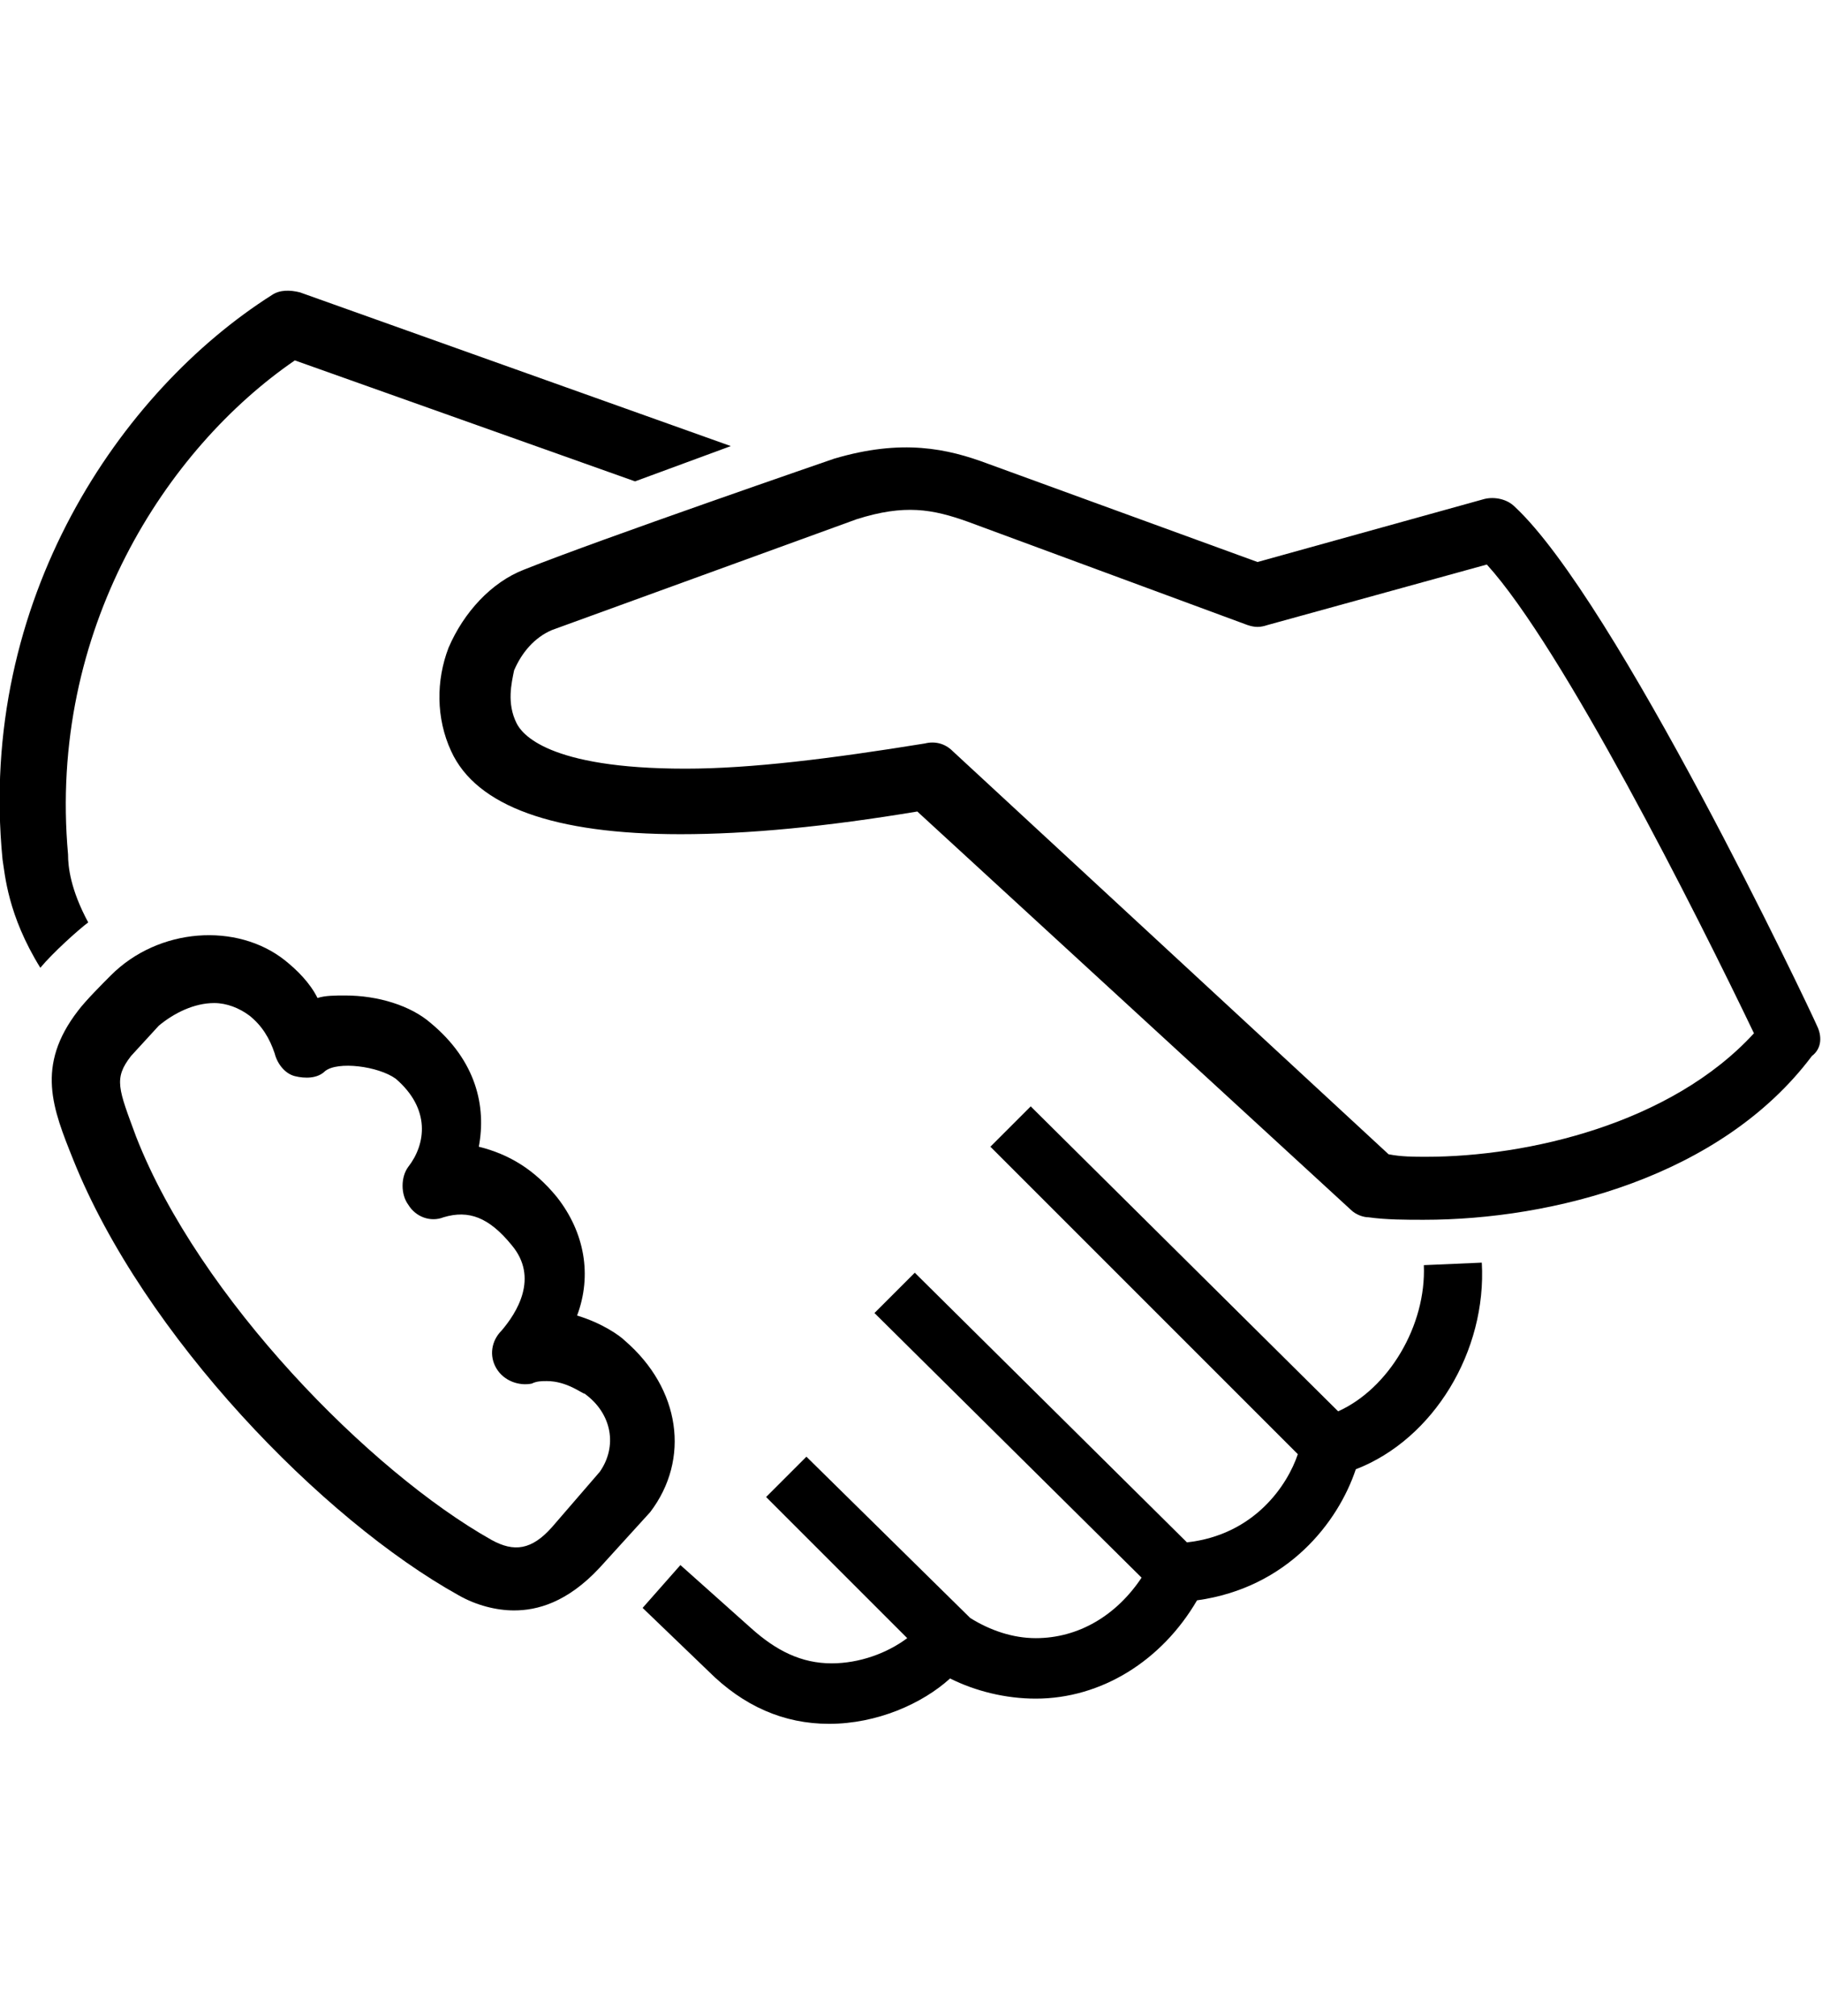
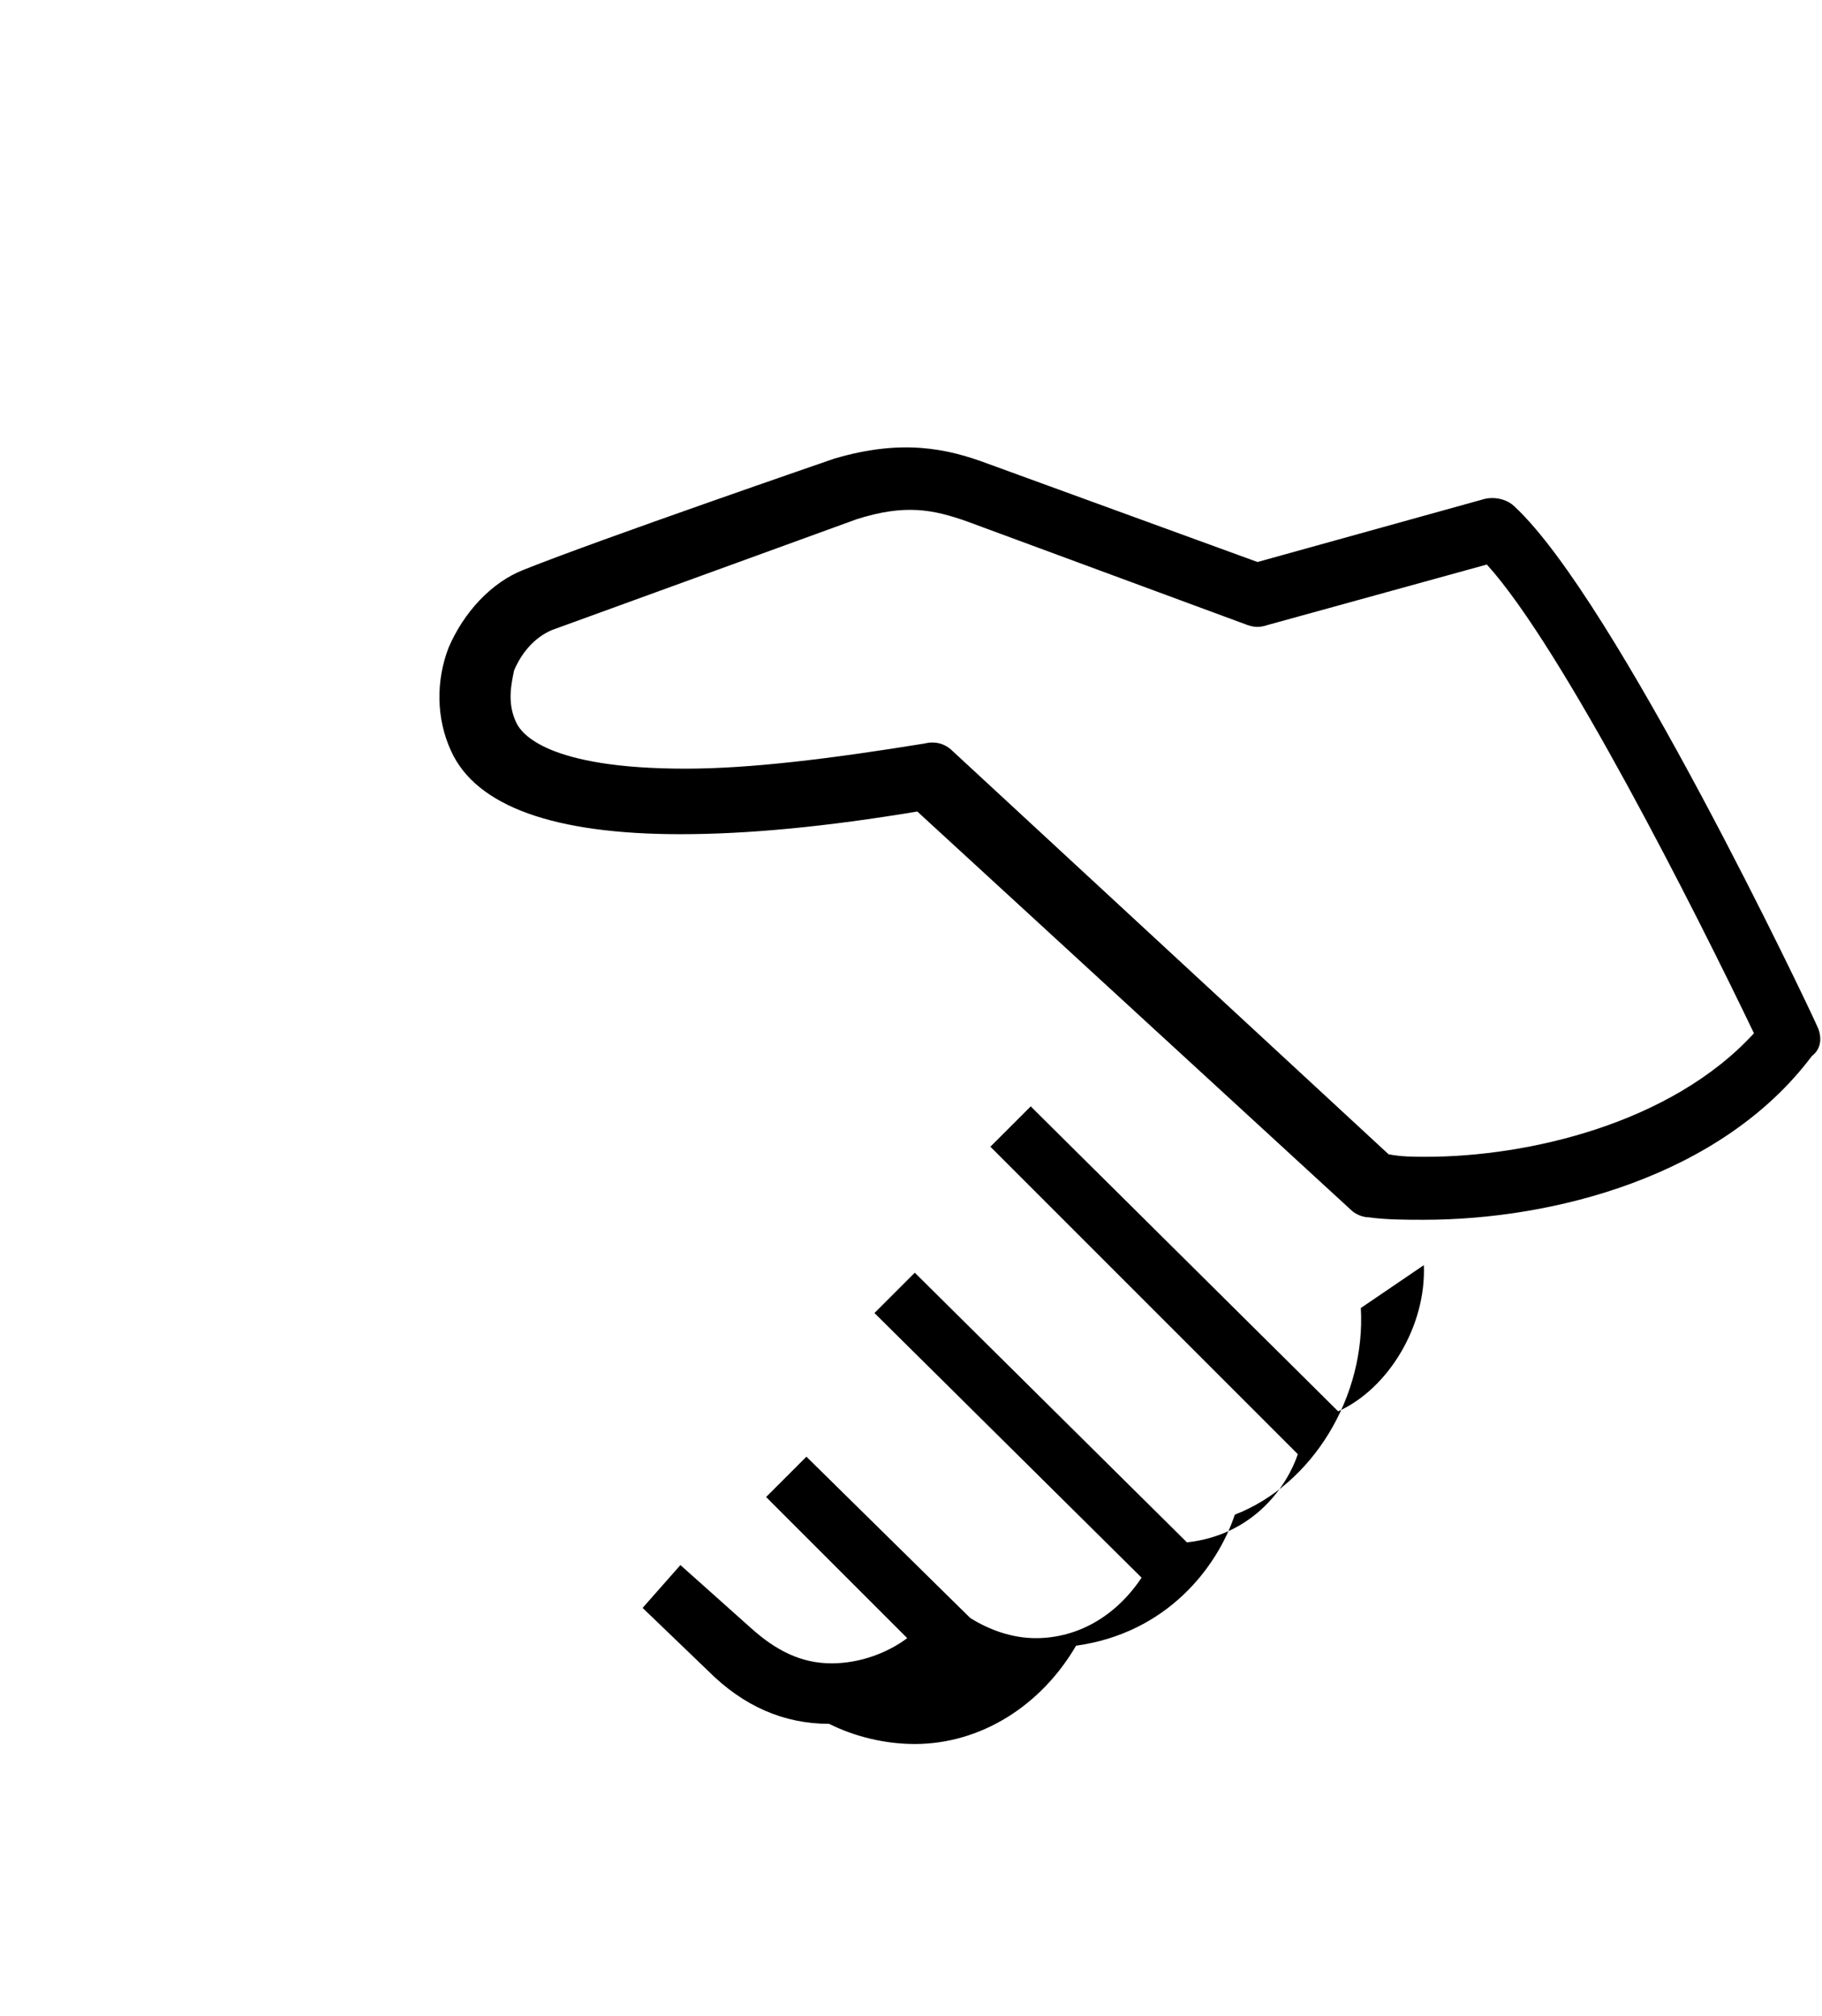
<svg xmlns="http://www.w3.org/2000/svg" version="1.1" id="圖層_1" x="0px" y="0px" viewBox="0 0 72.3 80" style="enable-background:new 0 0 72.3 80;" xml:space="preserve">
-   <path d="M3.5,36.6c-0.7-1.3-0.8-2.2-0.8-2.7c-0.8-8.9,3.9-16.1,9-19.6l13.5,4.8l3.8-1.4l-17.1-6.1c-0.4-0.1-0.8-0.1-1.1,0.1  c-6,3.8-11.7,12.1-10.7,22.4c0.1,0.6,0.2,2.2,1.5,4.3C2.1,37.8,3.1,36.9,3.5,36.6z" />
-   <path d="M56.5,50.2c0.1,2.4-1.4,4.9-3.4,5.8L40.9,43.9l-1.6,1.6l12.2,12.2c-0.4,1.2-1.7,3.2-4.4,3.5L36.3,50.5l-1.6,1.6l10.6,10.5  c-1,1.5-2.5,2.4-4.2,2.4c-0.9,0-1.8-0.3-2.6-0.8L32,57.8l-1.6,1.6l5.6,5.6c-0.8,0.6-1.9,1-3,1c-1.2,0-2.2-0.5-3.2-1.4L27,62.1  l-1.5,1.7c0,0,0,0,0,0l2.6,2.5c1.4,1.4,3,2.1,4.8,2.1c1.9,0,3.7-0.8,4.8-1.8c1,0.5,2.2,0.8,3.4,0.8c2.6,0,5-1.5,6.4-3.9  c3.6-0.5,5.6-3.1,6.3-5.2c3.1-1.2,5.2-4.7,5-8.2L56.5,50.2z" />
+   <path d="M56.5,50.2c0.1,2.4-1.4,4.9-3.4,5.8L40.9,43.9l-1.6,1.6l12.2,12.2c-0.4,1.2-1.7,3.2-4.4,3.5L36.3,50.5l-1.6,1.6l10.6,10.5  c-1,1.5-2.5,2.4-4.2,2.4c-0.9,0-1.8-0.3-2.6-0.8L32,57.8l-1.6,1.6l5.6,5.6c-0.8,0.6-1.9,1-3,1c-1.2,0-2.2-0.5-3.2-1.4L27,62.1  l-1.5,1.7c0,0,0,0,0,0l2.6,2.5c1.4,1.4,3,2.1,4.8,2.1c1,0.5,2.2,0.8,3.4,0.8c2.6,0,5-1.5,6.4-3.9  c3.6-0.5,5.6-3.1,6.3-5.2c3.1-1.2,5.2-4.7,5-8.2L56.5,50.2z" />
  <path d="M72.1,40.7c-0.3-0.7-8-16.9-12-20.6c-0.3-0.3-0.8-0.4-1.2-0.3l-9,2.5l-10.7-3.9c-1.6-0.6-3.4-1-6.1-0.2  c0,0-9.3,3.2-12.3,4.4c-1.3,0.5-2.4,1.7-3,3.1c-0.5,1.3-0.5,2.8,0.1,4.1c1,2.2,4.1,3.3,9.1,3.3c2.7,0,5.8-0.3,9.4-0.9L53.6,48  c0.2,0.2,0.5,0.3,0.7,0.3c0.7,0.1,1.5,0.1,2.2,0.1h0c5.1,0,11.8-1.7,15.4-6.5C72.3,41.6,72.3,41.1,72.1,40.7z M56.6,45.9  c-0.5,0-1,0-1.5-0.1l-17.3-16c-0.3-0.3-0.7-0.4-1.1-0.3c-3.7,0.6-6.9,1-9.5,1c-5.5,0-6.5-1.4-6.7-1.8c-0.4-0.8-0.2-1.6-0.1-2.1  c0.3-0.7,0.8-1.3,1.5-1.6L34,20.6c1.9-0.6,3-0.4,4.4,0.1l11.1,4.1c0.3,0.1,0.5,0.1,0.8,0l8.7-2.4c3,3.3,8.3,13.8,10.6,18.6  C66.3,44.6,60.6,45.9,56.6,45.9z" />
-   <path d="M24.8,53.2c-0.2-0.2-0.9-0.7-1.9-1c0.6-1.6,0.3-3.3-0.8-4.7c-0.9-1.1-1.9-1.7-3.1-2c0.3-1.6-0.1-3.4-1.9-4.9  c-0.8-0.7-2.1-1.1-3.4-1.1c-0.4,0-0.8,0-1.1,0.1c-0.3-0.6-0.8-1.1-1.3-1.5c-1.9-1.5-5-1.3-6.9,0.6c-0.3,0.3-1,1-1.3,1.4  C1.4,42.3,2.1,44,2.9,46c2.8,7,9.9,14.3,15.3,17.3c0.7,0.4,1.5,0.6,2.2,0.6c0.9,0,2.1-0.3,3.4-1.7l2-2.2  C27.4,57.9,27,55.1,24.8,53.2z M23.8,58.4l-1.9,2.2c-0.8,0.9-1.5,1-2.4,0.5c-4.8-2.7-11.6-9.6-14.1-16c-0.7-1.9-0.9-2.3-0.2-3.2  l1.1-1.2c0.6-0.5,1.4-0.9,2.2-0.9c0.5,0,1,0.2,1.4,0.5c0.5,0.4,0.8,0.9,1,1.5c0.1,0.4,0.4,0.8,0.8,0.9c0.4,0.1,0.9,0.1,1.2-0.2  c0.5-0.4,2.1-0.2,2.8,0.3c1.4,1.2,1.2,2.6,0.5,3.5c-0.3,0.4-0.3,1.1,0,1.5c0.3,0.5,0.9,0.7,1.4,0.5c1-0.3,1.8,0,2.7,1.1  c1.1,1.3,0.2,2.7-0.4,3.4c-0.4,0.4-0.5,1-0.2,1.5c0.3,0.5,0.9,0.7,1.4,0.6c0.2-0.1,0.4-0.1,0.6-0.1c0.8,0,1.4,0.5,1.5,0.5  C24.3,56.1,24.5,57.4,23.8,58.4z" />
</svg>